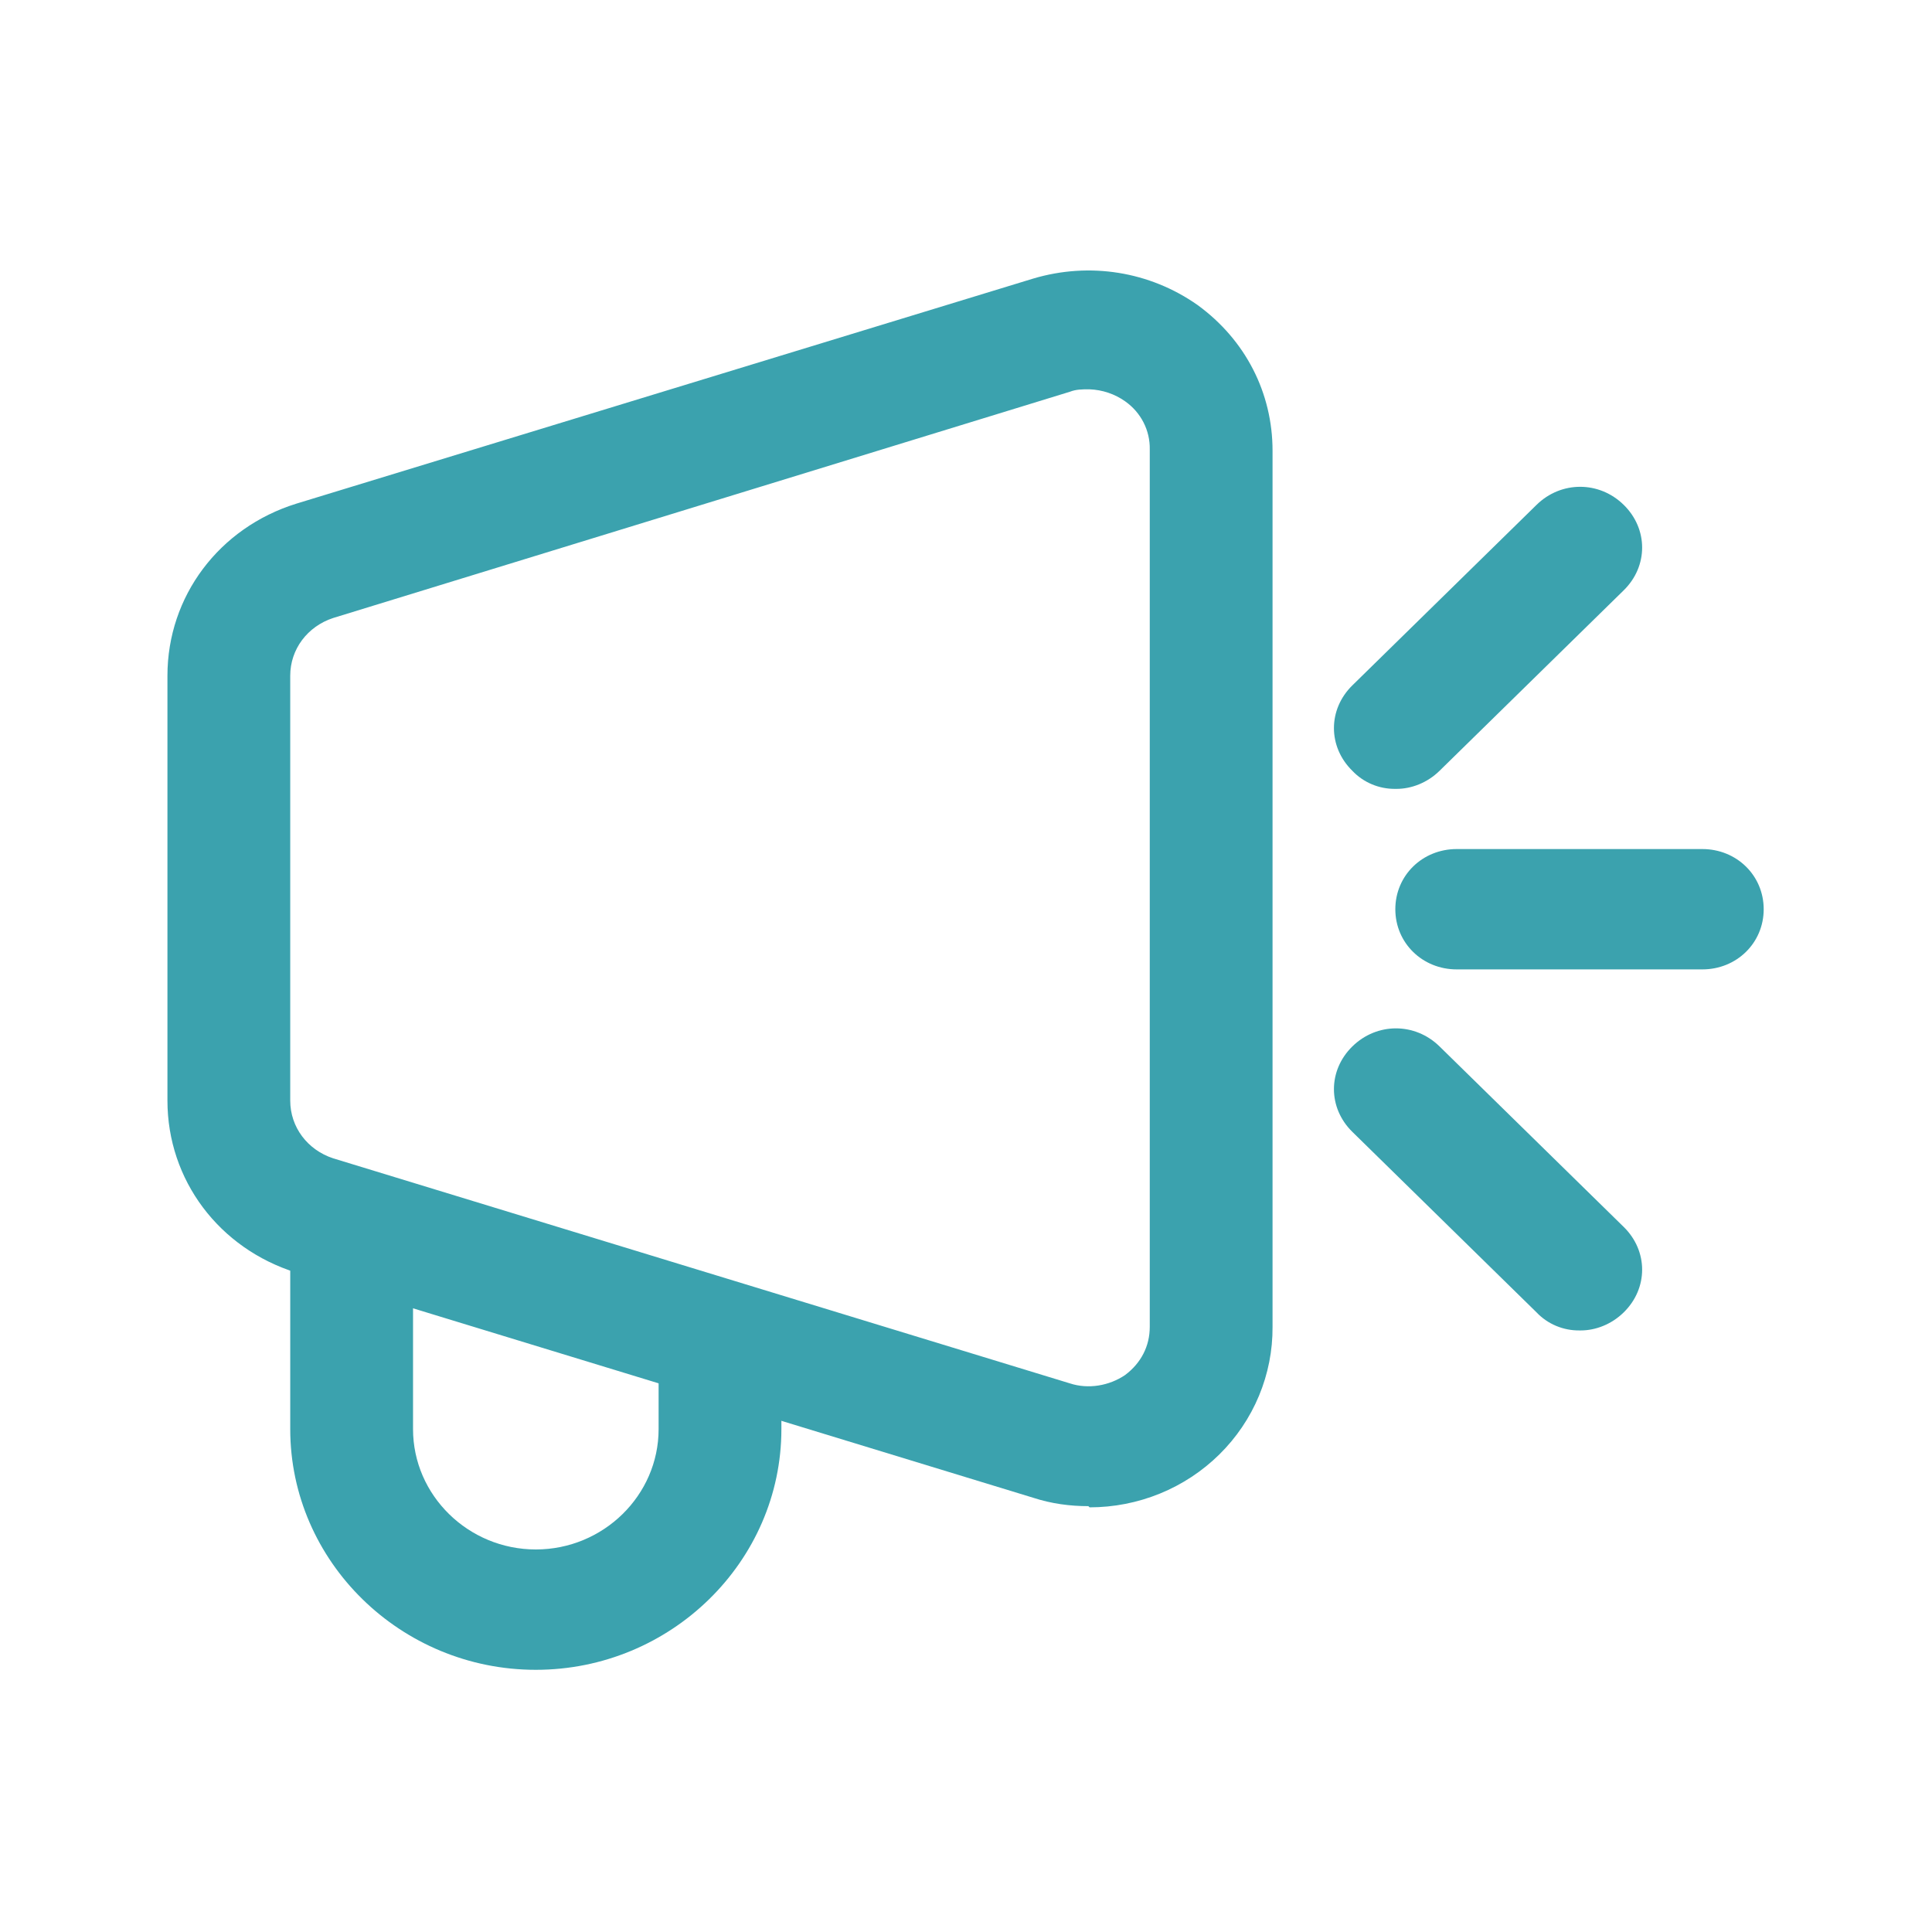
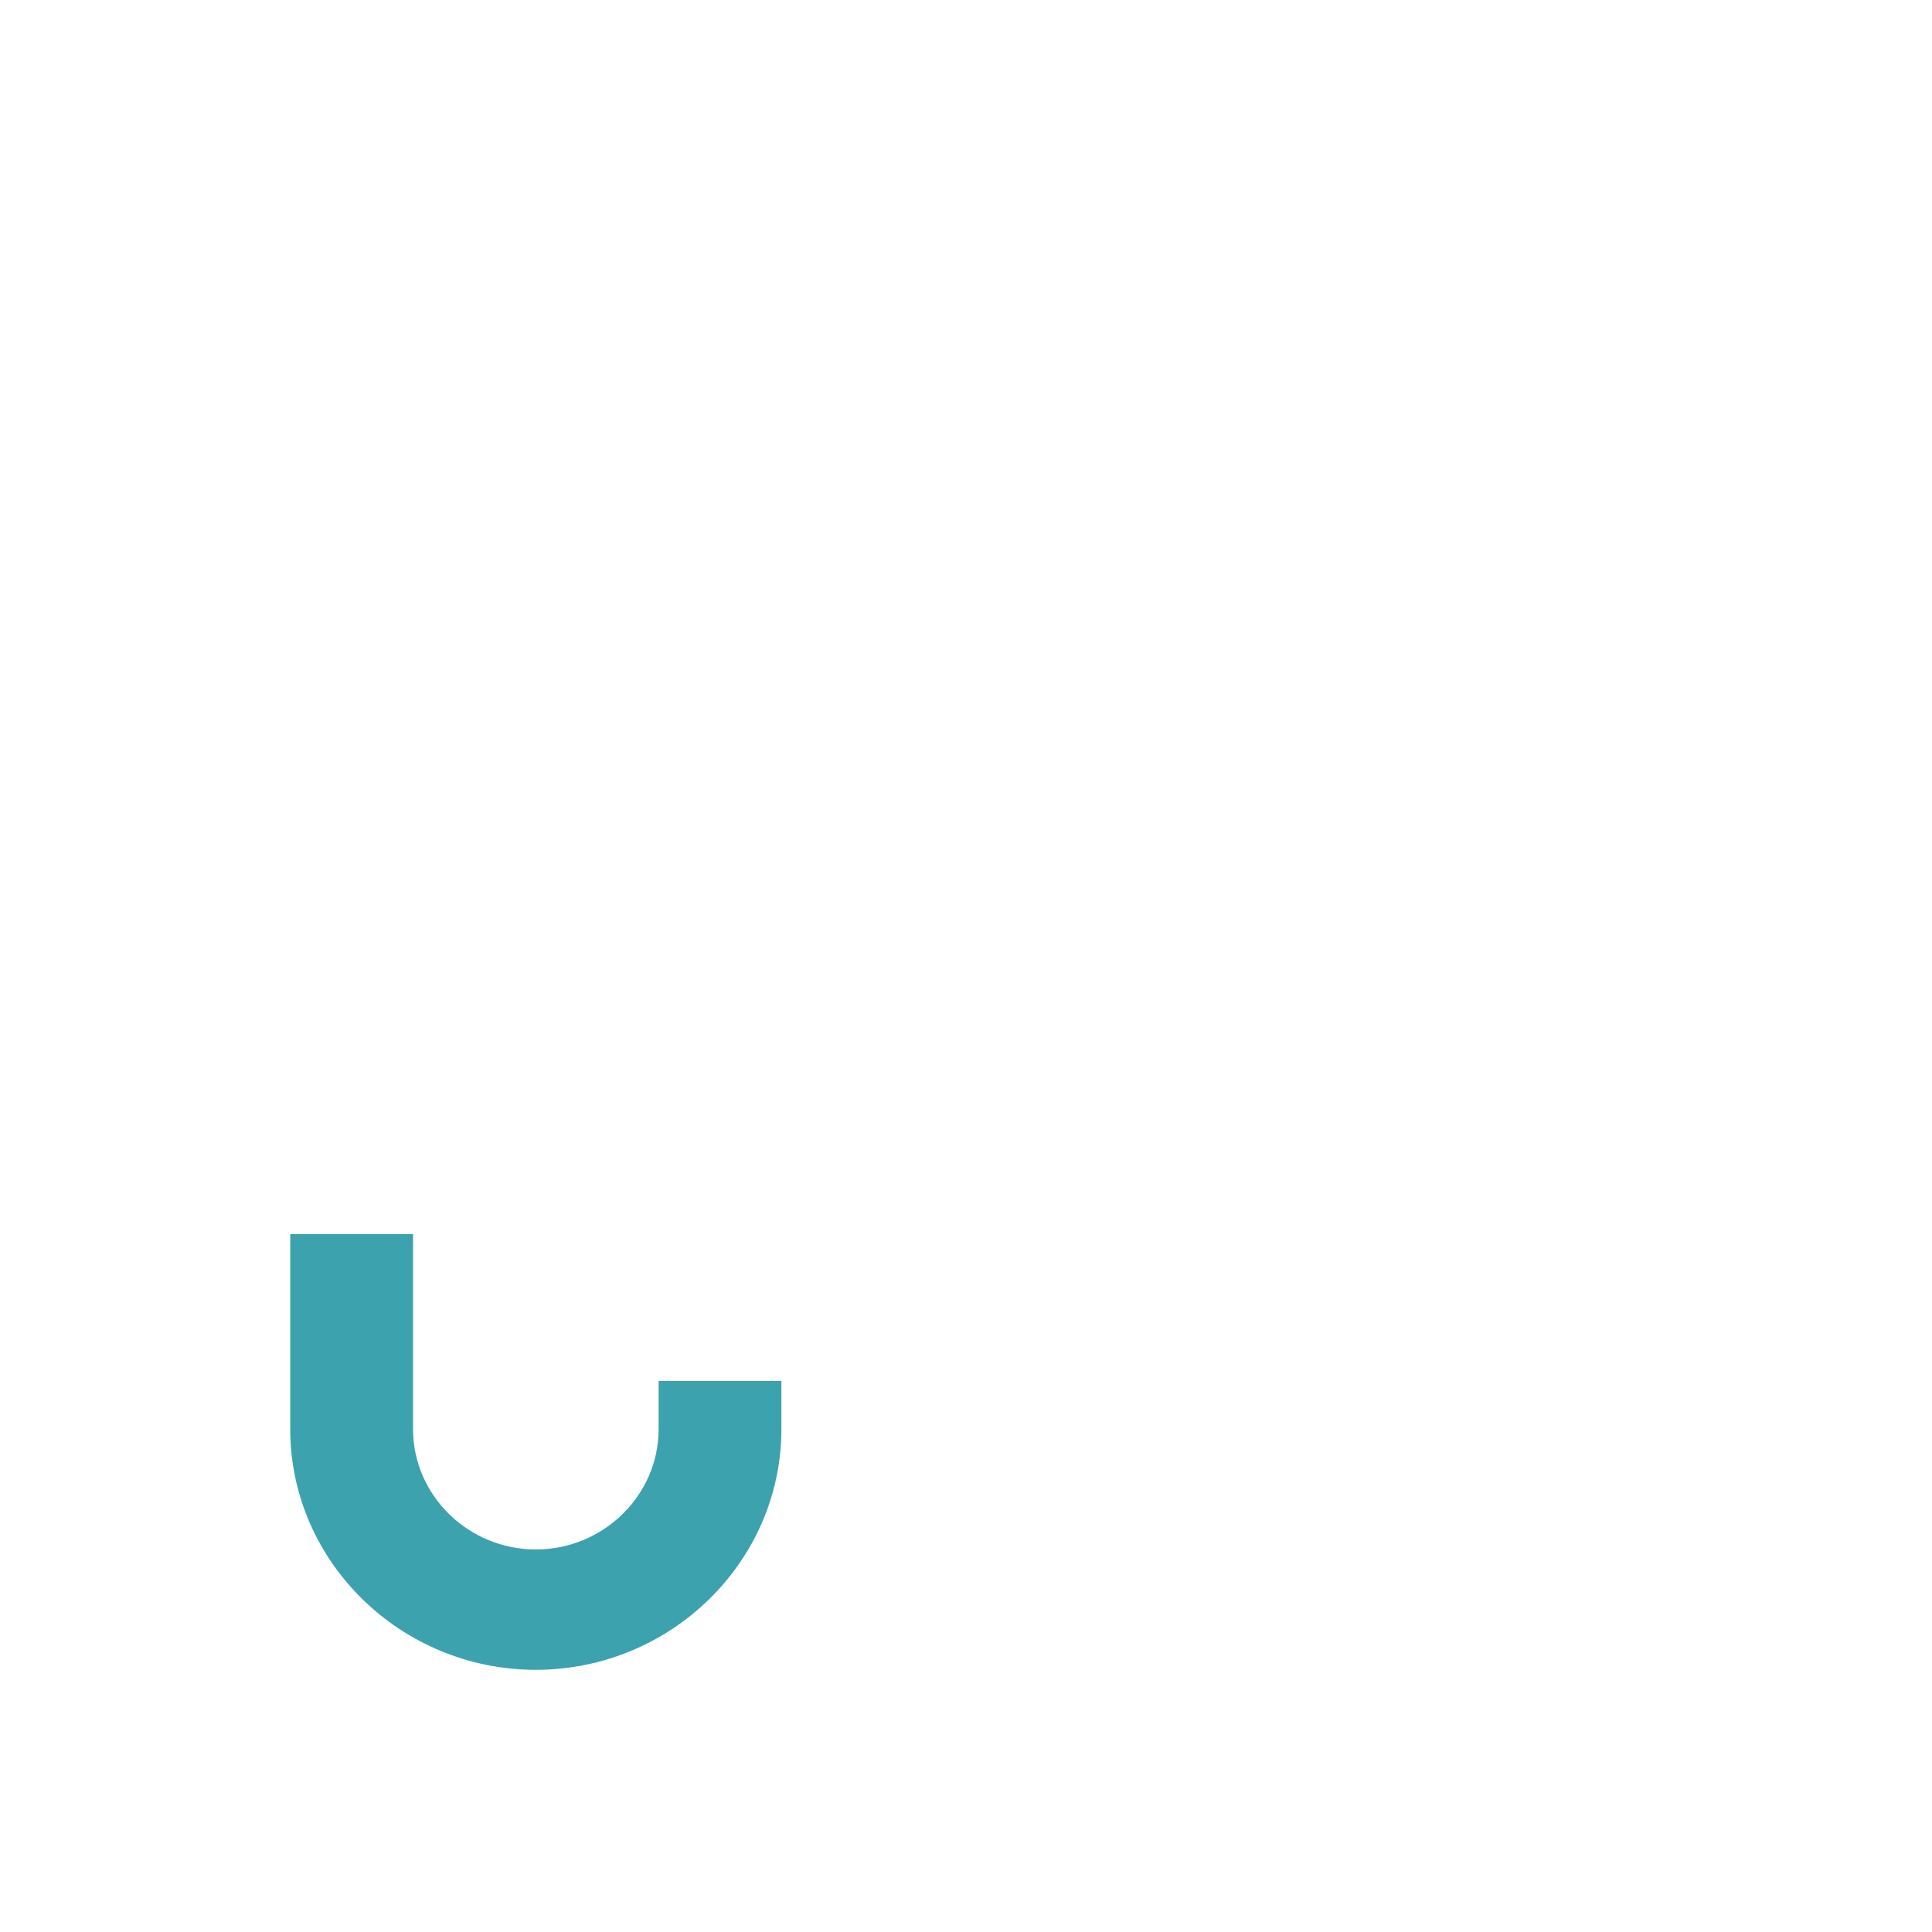
<svg xmlns="http://www.w3.org/2000/svg" width="150" height="150" viewBox="0 0 150 150" fill="none">
-   <path d="M84.5 116.937C83.07 116.937 81.64 116.75 80.21 116.283L23.01 98.81C17.004 96.941 13 91.615 13 85.448V52.465C13 46.298 17.004 40.972 23.01 39.103L80.21 21.631C84.595 20.322 89.267 21.07 92.985 23.686C96.703 26.396 98.8 30.507 98.8 34.992V103.015C98.813 104.851 98.454 106.671 97.746 108.371C97.038 110.071 95.994 111.617 94.673 112.919C93.353 114.222 91.783 115.256 90.053 115.962C88.324 116.667 86.469 117.03 84.595 117.03L84.5 116.937ZM84.5 30.227C84.023 30.227 83.547 30.227 83.07 30.414L25.87 47.98C23.868 48.634 22.533 50.409 22.533 52.465V85.448C22.533 87.504 23.868 89.279 25.87 89.933L83.07 107.406C84.5 107.873 86.121 107.593 87.36 106.752C88.599 105.818 89.267 104.51 89.267 103.015V34.899C89.282 34.171 89.117 33.45 88.785 32.799C88.452 32.148 87.963 31.586 87.36 31.161C86.553 30.589 85.591 30.264 84.595 30.227H84.5ZM132.167 75.264H113.1C110.431 75.264 108.333 73.208 108.333 70.592C108.333 67.975 110.431 65.92 113.1 65.92H132.167C134.836 65.92 136.933 67.975 136.933 70.592C136.933 73.208 134.836 75.264 132.167 75.264ZM108.333 61.248C107.708 61.255 107.088 61.135 106.514 60.893C105.939 60.652 105.422 60.295 104.997 59.846C103.09 57.978 103.09 55.081 104.997 53.212L119.297 39.197C121.203 37.328 124.159 37.328 126.065 39.197C127.972 41.066 127.972 43.962 126.065 45.831L111.765 59.846C110.812 60.781 109.573 61.248 108.429 61.248H108.333ZM122.633 103.295C122.008 103.302 121.388 103.181 120.814 102.94C120.239 102.699 119.722 102.342 119.297 101.893L104.997 87.878C103.09 86.009 103.09 83.112 104.997 81.244C106.903 79.375 109.859 79.375 111.765 81.244L126.065 95.259C127.972 97.128 127.972 100.025 126.065 101.893C125.112 102.828 123.873 103.295 122.729 103.295H122.633Z" fill="#3BA2AE" />
  <path d="M41.601 129.644C31.114 129.644 22.534 121.235 22.534 110.957V95.82H32.068V110.957C32.068 116.096 36.358 120.3 41.601 120.3C46.844 120.3 51.134 116.096 51.134 110.957V107.219H60.667V110.957C60.667 121.235 52.087 129.644 41.601 129.644Z" fill="#3BA2AE" />
</svg>